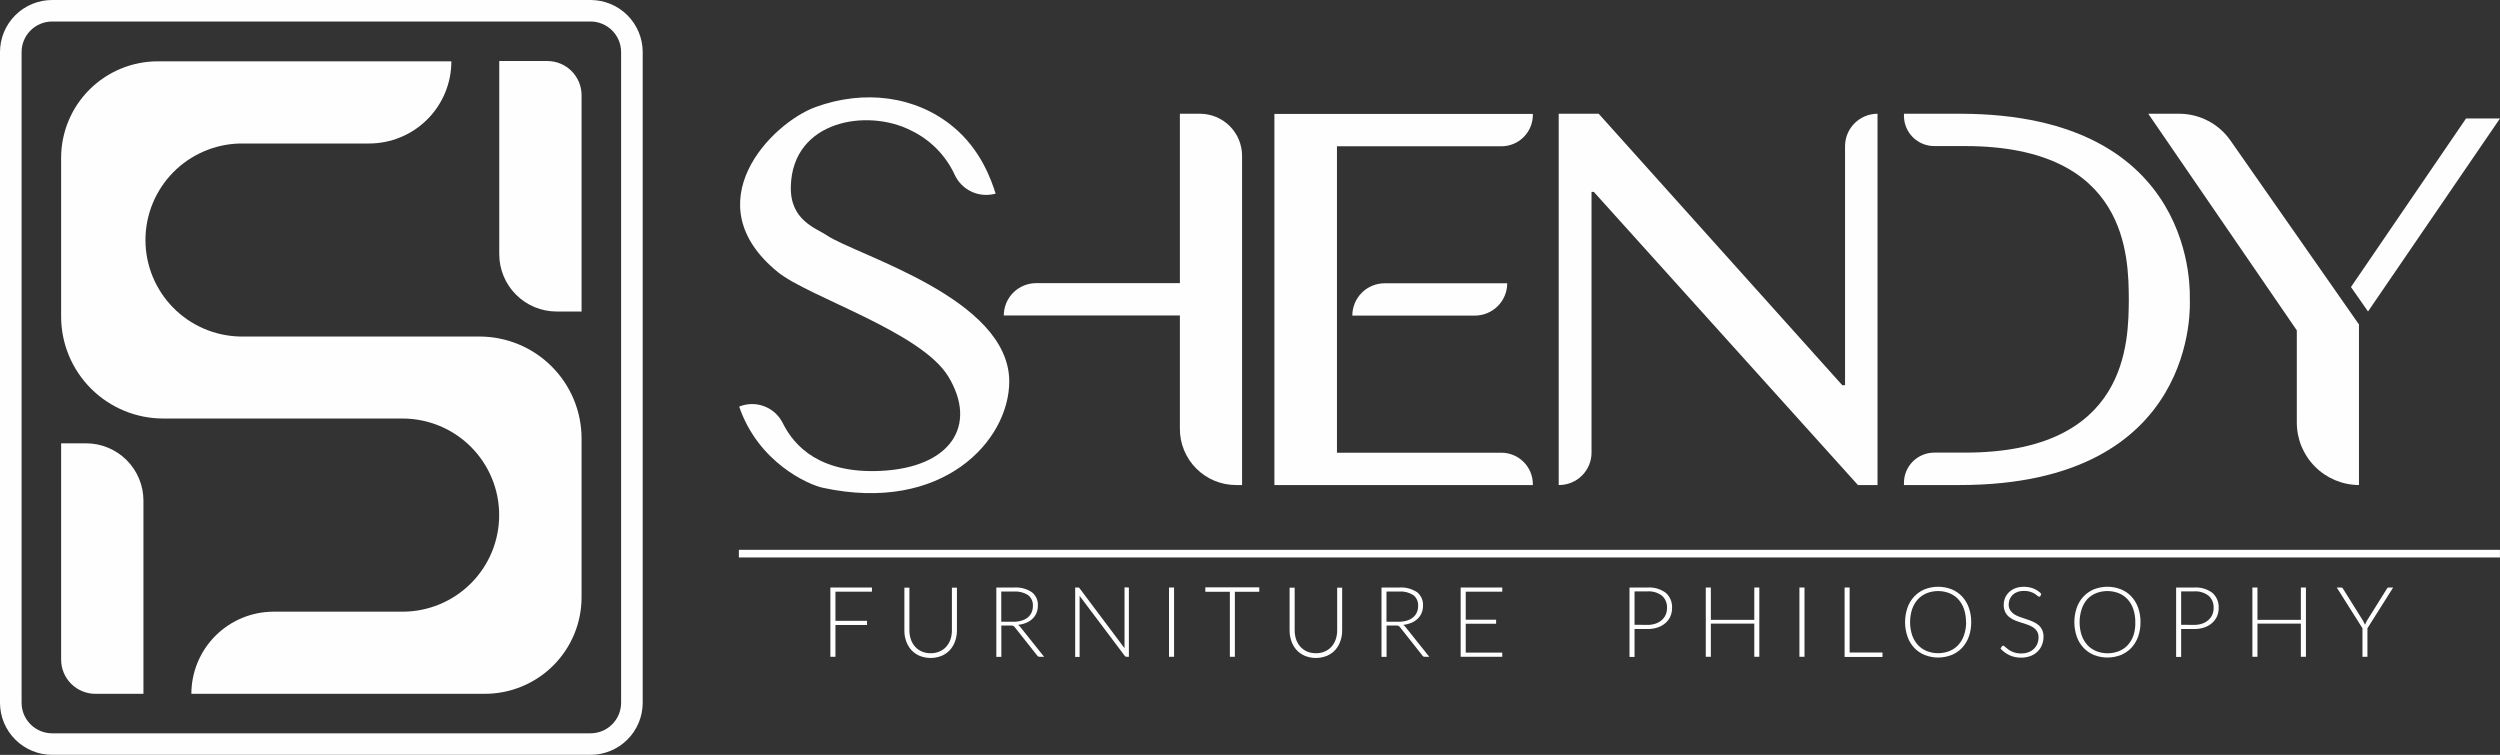
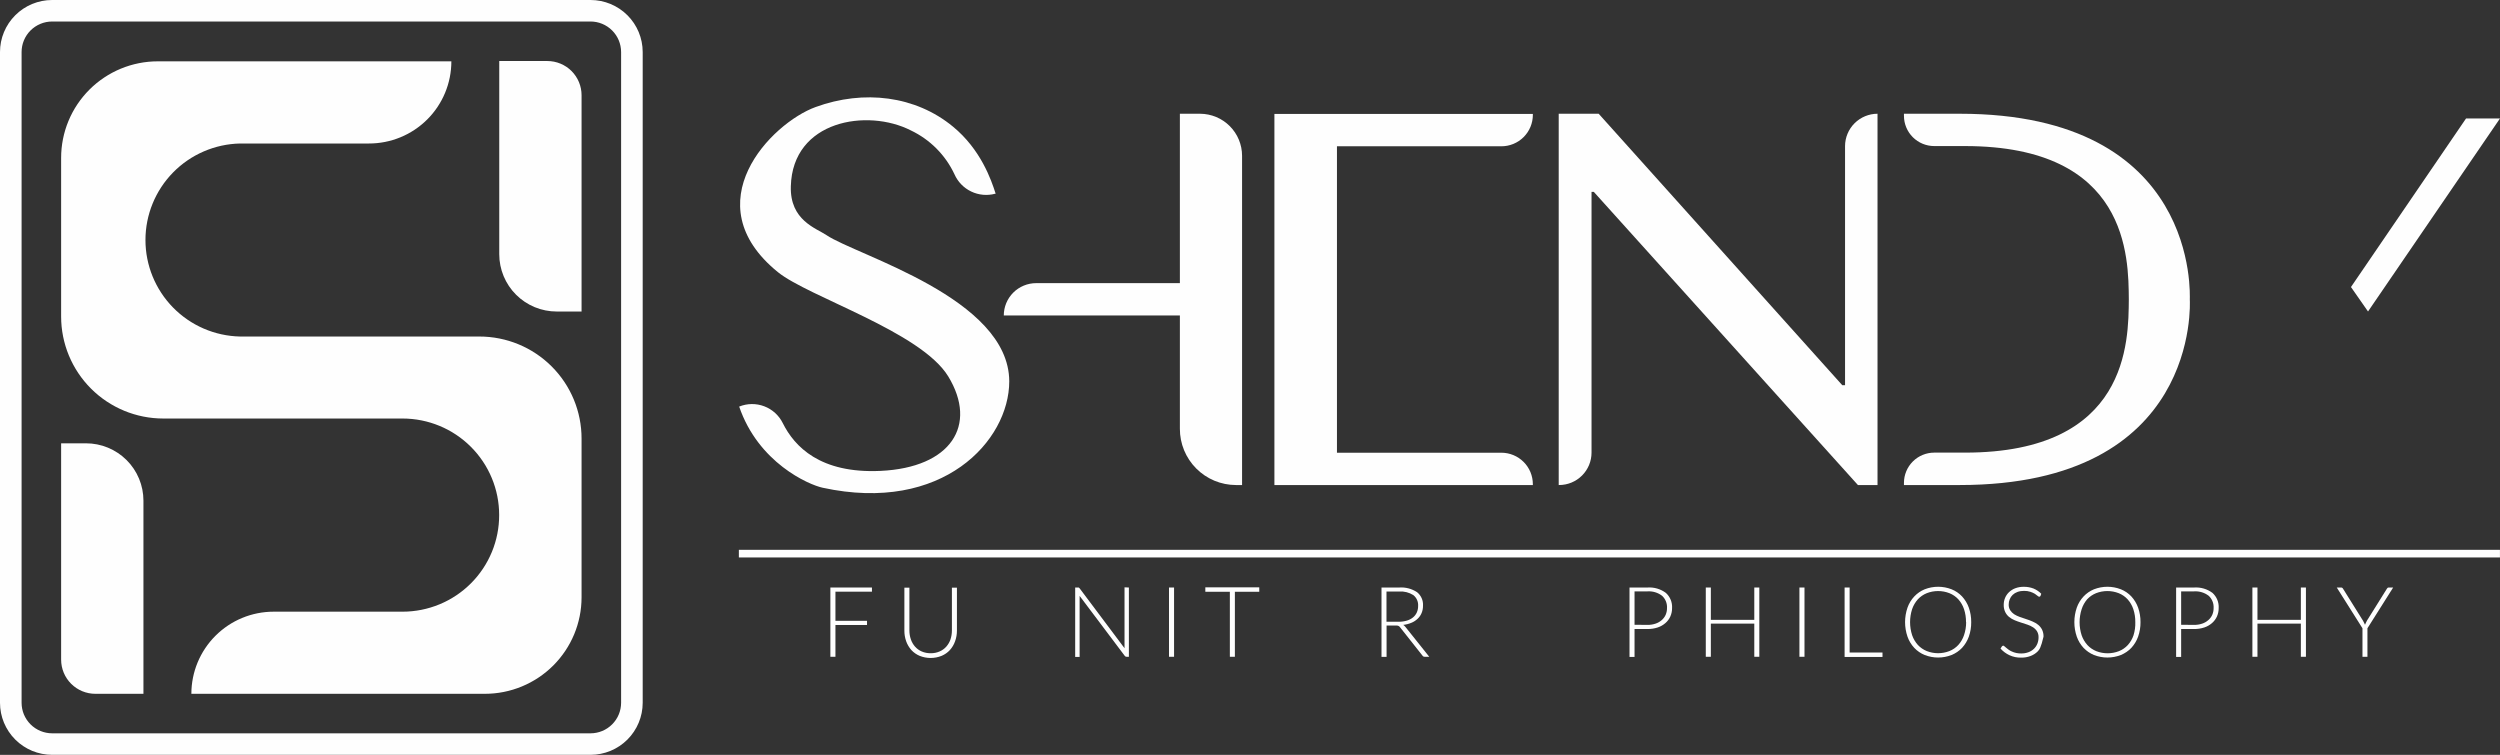
<svg xmlns="http://www.w3.org/2000/svg" width="308" height="93" viewBox="0 0 308 93" fill="none">
  <rect x="0" y="0" width="308" height="93" fill="#333333" stroke="none" />
  <g clip-path="url(#clip0_269_8807)">
    <path d="M101.809 28.96C100.561 28.114 97.3 27.152 97.431 22.951C97.639 14.811 106.872 13.341 112.207 16.062C114.578 17.187 116.482 19.101 117.593 21.476C118.004 22.405 118.735 23.157 119.654 23.596C120.572 24.035 121.617 24.131 122.6 23.869H122.666C122.119 22.142 120.822 18.405 117.396 15.592C112.809 11.811 106.45 11.008 100.479 13.188C95.007 15.182 85.391 25.049 95.838 33.528C99.604 36.582 113.461 40.859 116.826 46.377C120.482 52.387 117.171 57.609 108.481 58.014C101.032 58.358 97.88 55.014 96.441 52.135C95.971 51.178 95.154 50.435 94.157 50.056C93.159 49.677 92.055 49.69 91.066 50.092C93.425 56.998 99.604 59.713 101.355 60.09C116.131 63.297 124.34 54.299 124.34 46.978C124.308 36.702 105.52 31.479 101.809 28.96Z" fill="#FEFEFE" />
    <path d="M227.31 18.007V47.453H226.965L196.958 14.013H192.033V59.757H192.076C193.138 59.757 194.155 59.336 194.905 58.587C195.656 57.838 196.077 56.822 196.077 55.763V23.634H196.351L228.897 59.757H231.311V14.013C230.25 14.015 229.233 14.436 228.483 15.184C227.733 15.933 227.311 16.948 227.31 18.007Z" fill="#FEFEFE" />
    <path d="M147.851 14.013H145.361V34.883H127.657C127.133 34.883 126.614 34.986 126.13 35.186C125.646 35.386 125.206 35.679 124.836 36.049C124.465 36.419 124.172 36.858 123.971 37.341C123.771 37.824 123.667 38.342 123.667 38.865H145.361V52.818C145.358 53.726 145.533 54.626 145.878 55.466C146.223 56.306 146.731 57.071 147.372 57.715C148.012 58.359 148.774 58.871 149.613 59.222C150.453 59.572 151.353 59.754 152.262 59.757H153.023V19.198C153.023 17.826 152.479 16.511 151.51 15.539C150.54 14.568 149.225 14.019 147.851 14.013Z" fill="#FEFEFE" />
    <path d="M157.007 59.757H188.848V59.653C188.848 58.624 188.438 57.637 187.71 56.91C186.981 56.183 185.993 55.774 184.962 55.774H164.713V18.023H184.962C185.472 18.024 185.977 17.924 186.449 17.73C186.92 17.536 187.348 17.25 187.709 16.891C188.07 16.531 188.356 16.104 188.552 15.633C188.747 15.163 188.848 14.659 188.848 14.15V14.04H157.007V59.757Z" fill="#FEFEFE" />
-     <path d="M166.606 38.882H181.706C182.763 38.88 183.776 38.46 184.523 37.713C185.27 36.966 185.69 35.954 185.69 34.899H170.596C170.072 34.899 169.553 35.002 169.069 35.202C168.585 35.402 168.145 35.696 167.775 36.065C167.405 36.435 167.111 36.874 166.91 37.358C166.71 37.841 166.606 38.359 166.606 38.882Z" fill="#FEFEFE" />
    <path d="M241.435 14.013H234.567V14.27C234.567 14.759 234.663 15.244 234.851 15.696C235.039 16.148 235.314 16.559 235.66 16.905C236.007 17.25 236.418 17.525 236.871 17.712C237.324 17.899 237.809 17.996 238.299 17.996H242.086C262.259 17.996 262.226 31.703 262.27 36.882C262.226 42.061 262.27 55.763 242.086 55.763H238.299C237.809 55.763 237.324 55.859 236.871 56.047C236.418 56.234 236.007 56.508 235.66 56.854C235.314 57.2 235.039 57.611 234.851 58.063C234.663 58.515 234.567 58.999 234.567 59.489V59.757H241.43C271.059 59.757 269.8 37.259 269.784 36.893C269.768 36.527 271.065 14.013 241.435 14.013Z" fill="#FEFEFE" />
-     <path d="M268.498 14.013H264.667L282.968 40.701V52.042C282.96 54.078 283.762 56.034 285.198 57.48C286.633 58.926 288.585 59.745 290.624 59.757V39.974L274.791 17.308C274.084 16.295 273.143 15.467 272.047 14.893C270.952 14.32 269.735 14.018 268.498 14.013Z" fill="#FEFEFE" />
    <path d="M303.819 14.592L289.639 35.363L291.74 38.374L308 14.592H303.819Z" fill="#FEFEFE" />
    <path d="M102.926 72.895V76.485H106.817V76.998H102.926V80.915H102.302V72.382H107.424V72.895H102.926Z" fill="#FEFEFE" />
    <path d="M114.665 80.478C115.041 80.484 115.414 80.409 115.759 80.26C116.072 80.125 116.353 79.924 116.58 79.67C116.81 79.407 116.986 79.103 117.1 78.774C117.216 78.421 117.275 78.052 117.275 77.681V72.404H117.894V77.681C117.897 78.13 117.821 78.576 117.669 78.998C117.53 79.402 117.31 79.773 117.023 80.091C116.739 80.397 116.392 80.639 116.006 80.801C115.138 81.15 114.169 81.15 113.302 80.801C112.916 80.639 112.569 80.397 112.284 80.091C112 79.772 111.78 79.401 111.638 78.998C111.489 78.575 111.415 78.13 111.419 77.681V72.404H112.038V77.676C112.037 78.047 112.098 78.417 112.218 78.768C112.328 79.099 112.503 79.403 112.733 79.664C112.96 79.921 113.24 80.124 113.554 80.26C113.905 80.41 114.283 80.485 114.665 80.478Z" fill="#FEFEFE" />
-     <path d="M128.631 80.916H128.084C128.024 80.917 127.964 80.906 127.909 80.883C127.856 80.852 127.811 80.809 127.777 80.757L125.041 77.299C125.011 77.258 124.978 77.22 124.942 77.184C124.909 77.153 124.87 77.127 124.828 77.108L124.68 77.07C124.607 77.063 124.534 77.063 124.461 77.07H123.366V80.927H122.748V72.382H124.937C125.71 72.328 126.479 72.53 127.126 72.956C127.375 73.154 127.572 73.41 127.701 73.701C127.829 73.992 127.886 74.31 127.865 74.627C127.867 74.933 127.81 75.235 127.695 75.518C127.583 75.785 127.417 76.027 127.208 76.228C126.985 76.439 126.726 76.608 126.442 76.725C126.118 76.859 125.778 76.948 125.43 76.988C125.529 77.051 125.617 77.133 125.687 77.228L128.631 80.916ZM124.839 76.6C125.183 76.605 125.526 76.559 125.856 76.463C126.133 76.385 126.392 76.253 126.617 76.075C126.821 75.912 126.982 75.702 127.088 75.463C127.2 75.213 127.256 74.94 127.252 74.666C127.272 74.408 127.227 74.15 127.123 73.914C127.019 73.678 126.859 73.471 126.655 73.311C126.138 72.987 125.531 72.834 124.921 72.874H123.355V76.6H124.839Z" fill="#FEFEFE" />
    <path d="M139.079 72.382V80.915H138.794C138.749 80.915 138.704 80.906 138.663 80.888C138.623 80.865 138.59 80.833 138.564 80.795L133.009 73.414C133.009 73.534 133.009 73.649 133.009 73.758V80.937H132.462V72.382H132.774C132.817 72.374 132.862 72.374 132.905 72.382C132.944 72.406 132.977 72.438 133.004 72.475L138.542 79.861C138.542 79.741 138.542 79.626 138.542 79.517V72.36L139.079 72.382Z" fill="#FEFEFE" />
    <path d="M144.644 80.915H144.021V72.382H144.644V80.915Z" fill="#FEFEFE" />
    <path d="M155.141 72.906H152.137V80.915H151.518V72.906H148.497V72.36H155.141V72.906Z" fill="#FEFEFE" />
-     <path d="M162.124 80.478C162.501 80.485 162.874 80.41 163.219 80.26C163.534 80.125 163.816 79.924 164.045 79.67C164.273 79.407 164.448 79.103 164.56 78.774C164.68 78.422 164.741 78.053 164.74 77.681V72.404H165.353V77.681C165.359 78.13 165.283 78.576 165.129 78.998C164.991 79.401 164.774 79.773 164.489 80.091C164.203 80.398 163.854 80.64 163.465 80.801C162.6 81.15 161.632 81.15 160.767 80.801C160.381 80.639 160.034 80.397 159.749 80.091C159.46 79.775 159.241 79.403 159.103 78.998C158.952 78.576 158.876 78.13 158.879 77.681V72.404H159.503V77.676C159.503 78.047 159.562 78.416 159.678 78.768C159.79 79.097 159.965 79.402 160.192 79.664C160.421 79.918 160.701 80.121 161.013 80.26C161.364 80.409 161.743 80.484 162.124 80.478Z" fill="#FEFEFE" />
    <path d="M176.085 80.915H175.538C175.48 80.917 175.422 80.906 175.368 80.883C175.313 80.854 175.267 80.811 175.237 80.757L172.501 77.299C172.47 77.258 172.438 77.22 172.402 77.184C172.368 77.152 172.329 77.126 172.287 77.108L172.134 77.069C172.063 77.063 171.991 77.063 171.92 77.069H170.826V80.926H170.202V72.382H172.391C173.164 72.329 173.933 72.53 174.58 72.956C174.828 73.155 175.025 73.41 175.152 73.702C175.28 73.993 175.335 74.31 175.314 74.627C175.319 74.933 175.261 75.236 175.144 75.518C175.035 75.787 174.869 76.029 174.657 76.228C174.435 76.44 174.175 76.609 173.891 76.725C173.567 76.861 173.227 76.949 172.878 76.987C172.981 77.049 173.07 77.131 173.141 77.228L176.085 80.915ZM172.293 76.599C172.637 76.605 172.98 76.559 173.311 76.463C173.588 76.386 173.847 76.254 174.071 76.075C174.276 75.911 174.439 75.701 174.547 75.463C174.66 75.213 174.716 74.94 174.712 74.665C174.731 74.408 174.687 74.15 174.583 73.914C174.479 73.677 174.318 73.47 174.115 73.311C173.597 72.986 172.99 72.834 172.38 72.874H170.815V76.599H172.293Z" fill="#FEFEFE" />
-     <path d="M185.077 80.402V80.915H179.954V72.382H185.077V72.895H180.578V76.348H184.322V76.845H180.578V80.402H185.077Z" fill="#FEFEFE" />
    <path d="M202.967 72.382C203.778 72.325 204.581 72.559 205.233 73.043C205.493 73.278 205.697 73.569 205.83 73.893C205.962 74.217 206.02 74.567 205.999 74.917C206.003 75.272 205.93 75.624 205.786 75.95C205.647 76.26 205.442 76.536 205.184 76.758C204.905 77.003 204.579 77.189 204.226 77.304C203.82 77.436 203.395 77.501 202.967 77.496H201.375V80.932H200.756V72.382H202.967ZM202.967 76.987C203.31 76.992 203.65 76.938 203.974 76.829C204.253 76.736 204.51 76.587 204.73 76.392C204.935 76.213 205.1 75.991 205.211 75.742C205.322 75.481 205.378 75.2 205.375 74.917C205.392 74.636 205.347 74.355 205.243 74.093C205.139 73.832 204.979 73.596 204.773 73.404C204.258 73.008 203.616 72.814 202.967 72.857H201.375V76.971L202.967 76.987Z" fill="#FEFEFE" />
    <path d="M216.748 72.382V80.915H216.129V76.829H210.777V80.915H210.153V72.382H210.777V76.365H216.129V72.382H216.748Z" fill="#FEFEFE" />
    <path d="M222.313 80.915H221.689V72.382H222.313V80.915Z" fill="#FEFEFE" />
    <path d="M231.923 80.391V80.937H227.255V72.382H227.874V80.391H231.923Z" fill="#FEFEFE" />
    <path d="M242.853 76.649C242.861 77.259 242.761 77.865 242.557 78.441C242.375 78.95 242.092 79.419 241.725 79.817C241.362 80.198 240.921 80.498 240.434 80.697C239.369 81.112 238.187 81.112 237.123 80.697C236.636 80.498 236.198 80.198 235.837 79.817C235.468 79.42 235.185 78.951 235.005 78.441C234.604 77.28 234.604 76.018 235.005 74.857C235.184 74.347 235.467 73.88 235.837 73.486C236.196 73.102 236.635 72.8 237.123 72.6C238.187 72.185 239.369 72.185 240.434 72.6C240.924 72.796 241.365 73.096 241.725 73.48C242.092 73.879 242.375 74.347 242.557 74.857C242.76 75.432 242.86 76.039 242.853 76.649ZM242.212 76.649C242.22 76.103 242.137 75.561 241.966 75.043C241.817 74.597 241.579 74.186 241.266 73.835C240.962 73.505 240.588 73.248 240.171 73.081C239.272 72.73 238.273 72.73 237.374 73.081C236.959 73.25 236.586 73.508 236.28 73.835C235.967 74.187 235.727 74.597 235.574 75.043C235.238 76.087 235.238 77.21 235.574 78.255C235.727 78.698 235.967 79.107 236.28 79.457C236.586 79.784 236.959 80.042 237.374 80.211C238.273 80.563 239.272 80.563 240.171 80.211C240.588 80.044 240.962 79.787 241.266 79.457C241.579 79.108 241.817 78.699 241.966 78.255C242.142 77.738 242.231 77.195 242.229 76.649H242.212Z" fill="#FEFEFE" />
-     <path d="M251.39 73.414C251.377 73.445 251.355 73.472 251.327 73.49C251.298 73.509 251.265 73.519 251.231 73.518C251.154 73.504 251.083 73.466 251.029 73.409C250.925 73.316 250.813 73.232 250.695 73.158C250.522 73.057 250.338 72.974 250.148 72.912C249.895 72.829 249.631 72.79 249.365 72.797C249.088 72.792 248.812 72.836 248.55 72.928C248.33 73.006 248.128 73.129 247.959 73.289C247.8 73.442 247.677 73.629 247.597 73.835C247.512 74.035 247.469 74.251 247.472 74.469C247.46 74.721 247.525 74.97 247.658 75.184C247.784 75.377 247.947 75.543 248.139 75.671C248.356 75.808 248.587 75.919 248.829 76.004C249.081 76.097 249.343 76.184 249.617 76.272C249.891 76.359 250.164 76.457 250.405 76.567C250.65 76.668 250.88 76.802 251.089 76.965C251.291 77.128 251.457 77.331 251.576 77.561C251.707 77.833 251.771 78.133 251.762 78.435C251.763 78.781 251.7 79.123 251.576 79.446C251.453 79.756 251.267 80.037 251.029 80.271C250.784 80.51 250.491 80.696 250.17 80.817C249.801 80.958 249.409 81.027 249.015 81.019C248.513 81.033 248.014 80.93 247.559 80.719C247.143 80.524 246.77 80.247 246.465 79.905L246.634 79.637C246.654 79.609 246.679 79.587 246.708 79.571C246.738 79.555 246.77 79.546 246.804 79.544C246.857 79.553 246.905 79.58 246.941 79.621L247.149 79.795C247.231 79.866 247.324 79.943 247.439 80.025C247.562 80.115 247.694 80.192 247.833 80.254C248.199 80.427 248.599 80.513 249.004 80.506C249.312 80.512 249.618 80.46 249.907 80.353C250.158 80.261 250.388 80.118 250.58 79.932C250.764 79.755 250.908 79.541 251.002 79.304C251.101 79.055 251.151 78.79 251.149 78.522C251.158 78.262 251.094 78.005 250.963 77.779C250.839 77.582 250.672 77.414 250.476 77.288C250.263 77.15 250.033 77.04 249.792 76.96L249.004 76.703C248.736 76.616 248.457 76.523 248.216 76.419C247.967 76.319 247.735 76.183 247.526 76.015C247.324 75.85 247.16 75.643 247.045 75.408C246.911 75.123 246.847 74.811 246.859 74.496C246.859 74.211 246.914 73.929 247.023 73.666C247.132 73.403 247.294 73.165 247.499 72.966C247.723 72.753 247.987 72.586 248.276 72.475C248.612 72.349 248.968 72.288 249.327 72.294C249.734 72.289 250.139 72.359 250.52 72.502C250.882 72.651 251.21 72.872 251.483 73.152L251.39 73.414Z" fill="#FEFEFE" />
+     <path d="M251.39 73.414C251.377 73.445 251.355 73.472 251.327 73.49C251.298 73.509 251.265 73.519 251.231 73.518C251.154 73.504 251.083 73.466 251.029 73.409C250.925 73.316 250.813 73.232 250.695 73.158C250.522 73.057 250.338 72.974 250.148 72.912C249.895 72.829 249.631 72.79 249.365 72.797C249.088 72.792 248.812 72.836 248.55 72.928C248.33 73.006 248.128 73.129 247.959 73.289C247.8 73.442 247.677 73.629 247.597 73.835C247.512 74.035 247.469 74.251 247.472 74.469C247.46 74.721 247.525 74.97 247.658 75.184C247.784 75.377 247.947 75.543 248.139 75.671C248.356 75.808 248.587 75.919 248.829 76.004C249.081 76.097 249.343 76.184 249.617 76.272C249.891 76.359 250.164 76.457 250.405 76.567C250.65 76.668 250.88 76.802 251.089 76.965C251.291 77.128 251.457 77.331 251.576 77.561C251.707 77.833 251.771 78.133 251.762 78.435C251.453 79.756 251.267 80.037 251.029 80.271C250.784 80.51 250.491 80.696 250.17 80.817C249.801 80.958 249.409 81.027 249.015 81.019C248.513 81.033 248.014 80.93 247.559 80.719C247.143 80.524 246.77 80.247 246.465 79.905L246.634 79.637C246.654 79.609 246.679 79.587 246.708 79.571C246.738 79.555 246.77 79.546 246.804 79.544C246.857 79.553 246.905 79.58 246.941 79.621L247.149 79.795C247.231 79.866 247.324 79.943 247.439 80.025C247.562 80.115 247.694 80.192 247.833 80.254C248.199 80.427 248.599 80.513 249.004 80.506C249.312 80.512 249.618 80.46 249.907 80.353C250.158 80.261 250.388 80.118 250.58 79.932C250.764 79.755 250.908 79.541 251.002 79.304C251.101 79.055 251.151 78.79 251.149 78.522C251.158 78.262 251.094 78.005 250.963 77.779C250.839 77.582 250.672 77.414 250.476 77.288C250.263 77.15 250.033 77.04 249.792 76.96L249.004 76.703C248.736 76.616 248.457 76.523 248.216 76.419C247.967 76.319 247.735 76.183 247.526 76.015C247.324 75.85 247.16 75.643 247.045 75.408C246.911 75.123 246.847 74.811 246.859 74.496C246.859 74.211 246.914 73.929 247.023 73.666C247.132 73.403 247.294 73.165 247.499 72.966C247.723 72.753 247.987 72.586 248.276 72.475C248.612 72.349 248.968 72.288 249.327 72.294C249.734 72.289 250.139 72.359 250.52 72.502C250.882 72.651 251.21 72.872 251.483 73.152L251.39 73.414Z" fill="#FEFEFE" />
    <path d="M263.709 76.649C263.717 77.259 263.617 77.865 263.414 78.441C263.231 78.95 262.948 79.419 262.582 79.817C262.218 80.198 261.778 80.498 261.29 80.697C260.226 81.112 259.044 81.112 257.979 80.697C257.493 80.498 257.055 80.198 256.693 79.817C256.325 79.42 256.042 78.951 255.861 78.441C255.46 77.28 255.46 76.018 255.861 74.857C256.04 74.347 256.324 73.88 256.693 73.486C257.053 73.102 257.492 72.8 257.979 72.6C259.044 72.185 260.226 72.185 261.29 72.6C261.78 72.796 262.221 73.096 262.582 73.48C262.948 73.879 263.231 74.347 263.414 74.857C263.617 75.432 263.717 76.039 263.709 76.649ZM263.069 76.649C263.077 76.103 262.993 75.561 262.823 75.043C262.674 74.597 262.435 74.186 262.122 73.835C261.818 73.505 261.444 73.248 261.028 73.081C260.129 72.73 259.13 72.73 258.231 73.081C257.816 73.25 257.442 73.508 257.136 73.835C256.832 74.193 256.601 74.607 256.458 75.053C256.122 76.098 256.122 77.221 256.458 78.266C256.611 78.709 256.851 79.118 257.164 79.468C257.47 79.795 257.843 80.053 258.258 80.222C259.157 80.573 260.156 80.573 261.055 80.222C261.472 80.055 261.846 79.798 262.149 79.468C262.463 79.119 262.701 78.71 262.85 78.266C263.013 77.743 263.087 77.196 263.069 76.649Z" fill="#FEFEFE" />
    <path d="M270.309 72.382C271.119 72.325 271.923 72.559 272.575 73.043C272.835 73.278 273.039 73.569 273.172 73.893C273.304 74.217 273.362 74.567 273.341 74.917C273.344 75.272 273.272 75.624 273.128 75.95C272.987 76.259 272.782 76.535 272.526 76.758C272.247 77.003 271.921 77.189 271.568 77.304C271.162 77.436 270.736 77.501 270.309 77.496H268.717V80.932H268.098V72.382H270.309ZM270.309 76.987C270.651 76.991 270.992 76.938 271.316 76.829C271.594 76.735 271.851 76.586 272.071 76.392C272.277 76.213 272.442 75.991 272.553 75.742C272.664 75.481 272.72 75.2 272.717 74.917C272.734 74.636 272.689 74.355 272.585 74.093C272.481 73.832 272.321 73.596 272.115 73.404C271.6 73.008 270.958 72.814 270.309 72.857H268.717V76.971L270.309 76.987Z" fill="#FEFEFE" />
    <path d="M284.09 72.382V80.915H283.466V76.829H278.119V80.915H277.495V72.382H278.119V76.365H283.466V72.382H284.09Z" fill="#FEFEFE" />
    <path d="M291.669 77.403V80.915H291.056V77.403L287.888 72.382H288.435C288.484 72.381 288.532 72.396 288.572 72.426C288.612 72.453 288.644 72.491 288.665 72.535L291.111 76.452L291.253 76.725C291.296 76.807 291.335 76.891 291.368 76.976C291.401 76.894 291.439 76.807 291.478 76.725C291.516 76.643 291.565 76.545 291.615 76.452L294.061 72.535C294.081 72.492 294.111 72.454 294.149 72.426C294.19 72.397 294.24 72.381 294.291 72.382H294.838L291.669 77.403Z" fill="#FEFEFE" />
    <path d="M307.994 67.738H91.028V68.678H307.994V67.738Z" fill="#FEFEFE" />
    <path d="M59.051 41.46H29.58C26.465 41.394 23.5 40.112 21.321 37.889C19.142 35.666 17.921 32.68 17.921 29.57C17.921 26.459 19.142 23.473 21.321 21.25C23.5 19.028 26.465 17.746 29.58 17.679H45.451C46.784 17.681 48.105 17.421 49.337 16.913C50.569 16.405 51.689 15.66 52.633 14.72C53.576 13.78 54.324 12.663 54.835 11.434C55.346 10.204 55.608 8.886 55.608 7.556H19.445C17.88 7.556 16.331 7.863 14.885 8.461C13.44 9.059 12.126 9.935 11.02 11.039C9.914 12.144 9.036 13.455 8.437 14.898C7.839 16.341 7.531 17.887 7.531 19.449V38.996C7.531 42.329 8.857 45.525 11.217 47.881C13.578 50.238 16.779 51.562 20.118 51.562H49.589C52.747 51.562 55.776 52.814 58.009 55.044C60.242 57.273 61.497 60.297 61.497 63.45C61.5 65.013 61.194 66.561 60.597 68.006C60 69.451 59.123 70.764 58.017 71.87C56.911 72.976 55.597 73.854 54.151 74.452C52.705 75.051 51.154 75.359 49.589 75.359H33.718C31.029 75.359 28.45 76.425 26.549 78.323C24.647 80.22 23.578 82.793 23.577 85.477H59.735C62.894 85.477 65.923 84.225 68.158 81.996C70.392 79.766 71.648 76.743 71.649 73.589V54.036C71.65 52.385 71.326 50.749 70.693 49.222C70.06 47.696 69.132 46.309 67.962 45.141C66.792 43.972 65.403 43.046 63.874 42.415C62.344 41.783 60.706 41.459 59.051 41.46Z" fill="#FEFEFE" />
    <path d="M67.43 7.518H61.508V31.315C61.508 32.243 61.691 33.162 62.047 34.02C62.403 34.877 62.925 35.656 63.583 36.312C64.24 36.968 65.021 37.488 65.88 37.843C66.739 38.198 67.66 38.38 68.59 38.379H71.649V11.73C71.649 10.613 71.204 9.541 70.413 8.751C69.622 7.961 68.549 7.518 67.43 7.518Z" fill="#FEFEFE" />
    <path d="M10.59 54.616H7.531V81.265C7.531 82.382 7.975 83.454 8.766 84.244C9.558 85.034 10.631 85.477 11.75 85.477H17.672V61.68C17.672 60.752 17.488 59.833 17.132 58.975C16.776 58.118 16.255 57.339 15.597 56.683C14.939 56.027 14.159 55.507 13.299 55.152C12.44 54.797 11.52 54.615 10.59 54.616Z" fill="#FEFEFE" />
    <path d="M72.754 0H6.425C4.722 -6.16748e-07 3.089 0.675 1.884 1.877C0.679 3.078 0.001 4.708 0 6.408V86.586C0.001 88.286 0.679 89.916 1.884 91.118C3.089 92.32 4.722 92.995 6.425 92.995H72.754C74.458 92.995 76.091 92.32 77.296 91.118C78.501 89.916 79.178 88.286 79.18 86.586V6.408C79.178 4.708 78.501 3.078 77.296 1.877C76.091 0.675 74.458 -6.16748e-07 72.754 0ZM76.52 86.586C76.518 87.583 76.121 88.538 75.415 89.242C74.71 89.947 73.753 90.343 72.754 90.345H6.425C5.427 90.343 4.47 89.947 3.764 89.242C3.058 88.538 2.661 87.583 2.66 86.586V6.408C2.661 5.412 3.058 4.457 3.764 3.752C4.47 3.048 5.427 2.651 6.425 2.65H72.754C73.753 2.651 74.71 3.048 75.415 3.752C76.121 4.457 76.518 5.412 76.52 6.408V86.586Z" fill="#FEFEFE" />
  </g>
  <defs>
    <clipPath id="clip0_269_8807">
      <rect width="308" height="93" fill="white" />
    </clipPath>
  </defs>
</svg>